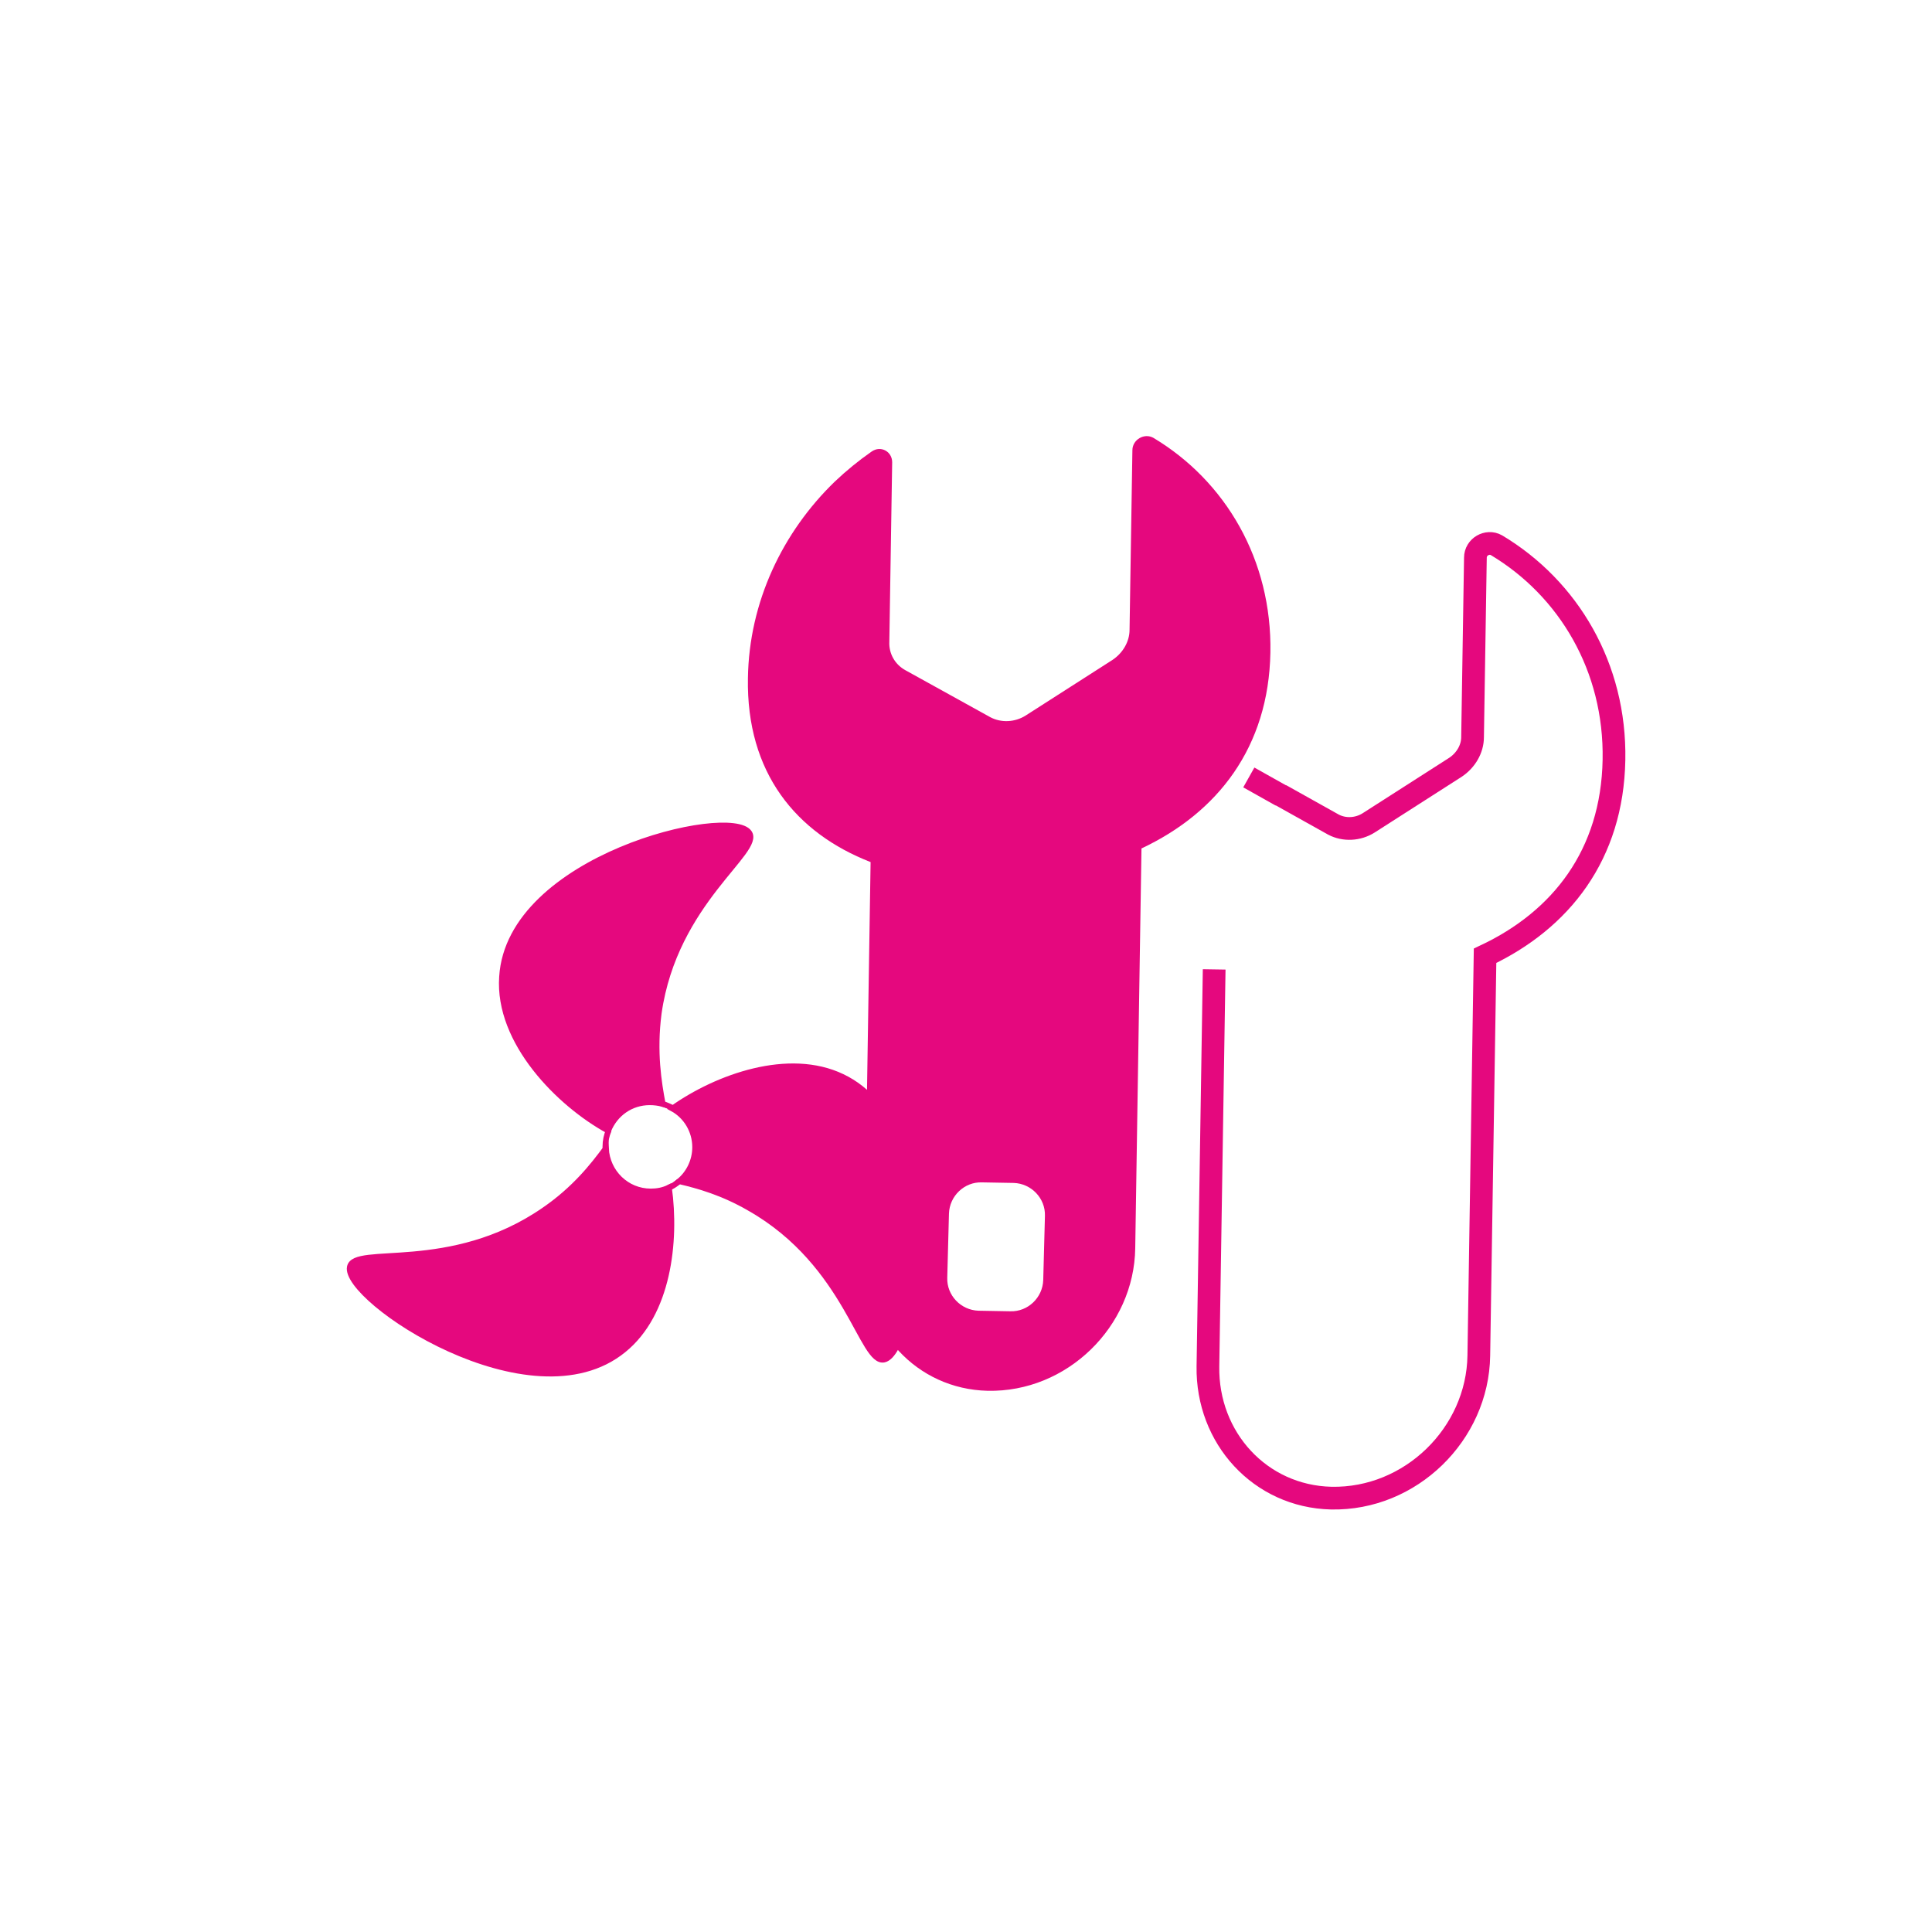
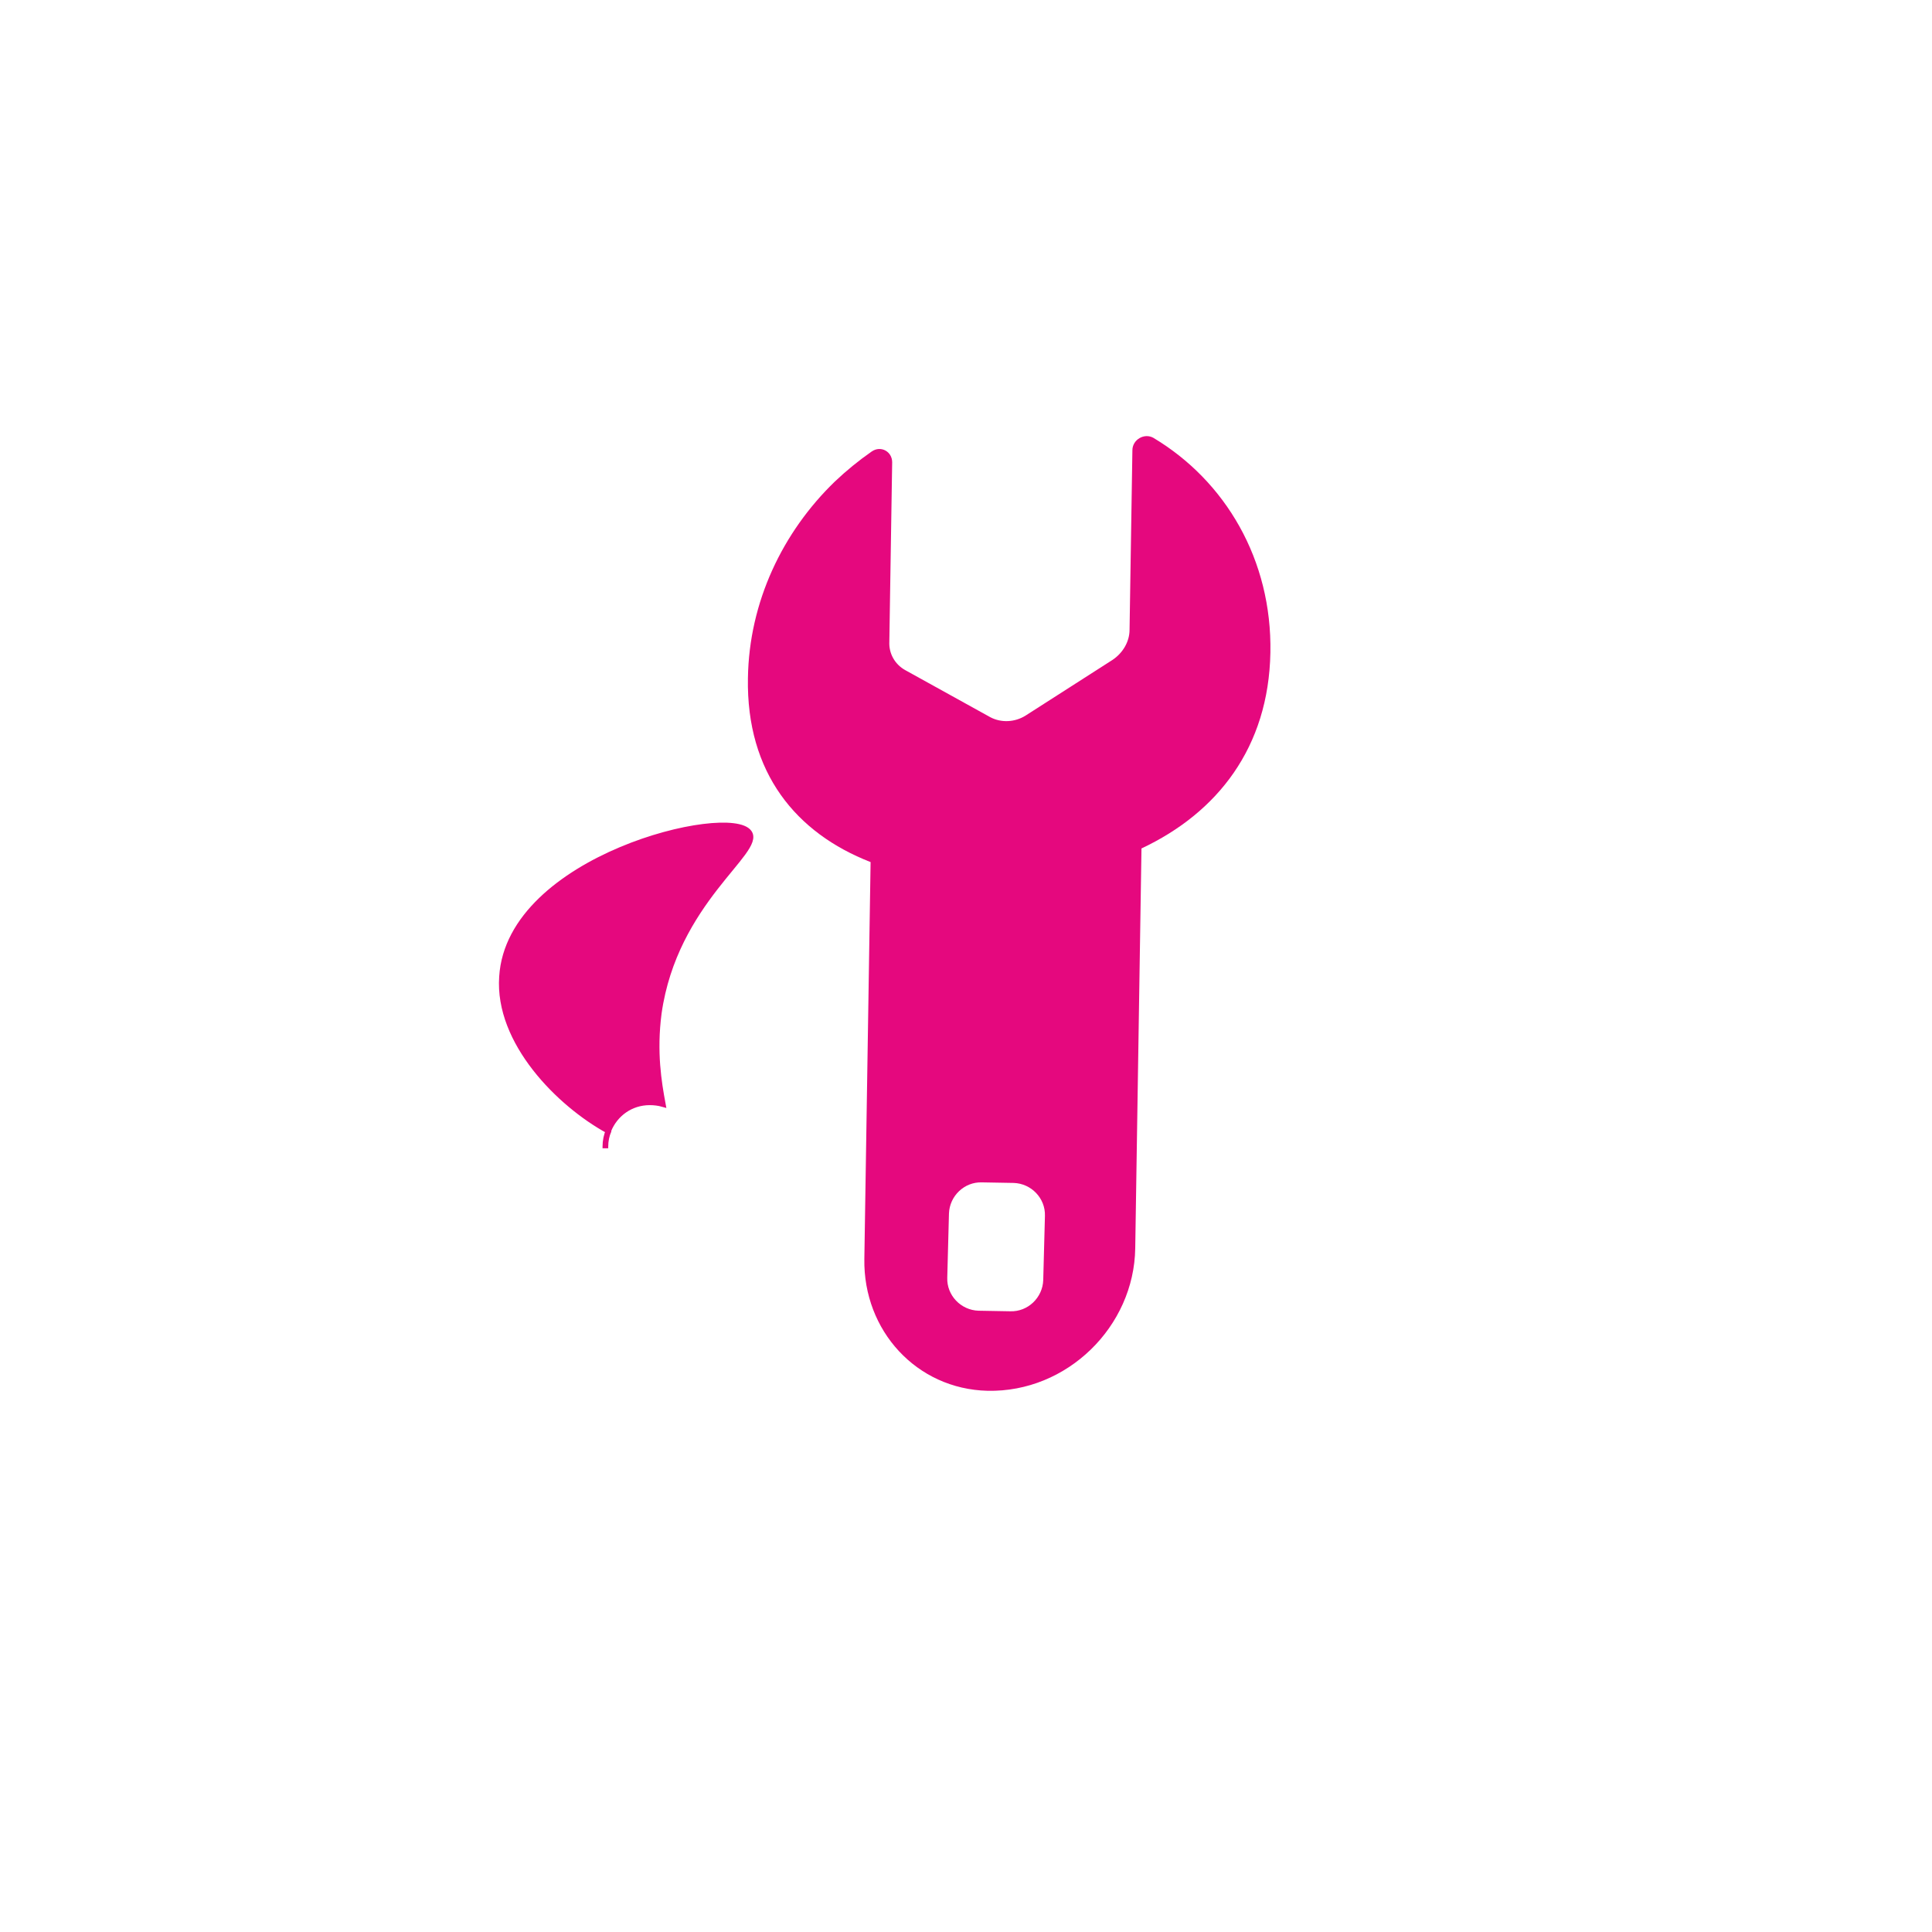
<svg xmlns="http://www.w3.org/2000/svg" version="1.1" id="Livello_1" x="0px" y="0px" viewBox="0 0 340.2 340.2" style="enable-background:new 0 0 340.2 340.2;" xml:space="preserve">
  <style type="text/css">
	.st0{fill:#E5087E;}
	.st1{fill:none;stroke:#E71D73;stroke-miterlimit:10;}
	.st2{fill:none;stroke:#E5087E;stroke-width:4;stroke-miterlimit:10;}
	.st3{fill:#E5087E;stroke:#E5087E;stroke-miterlimit:10;}
	.st4{stroke:#E5087E;stroke-miterlimit:10;}
</style>
  <path class="st0" d="M203.1,77.1c-1.6-0.9-3.7,0.3-3.7,2.2l-0.5,31.6c0,2.1-1.2,4.1-3,5.3l-15.3,9.8c-1.9,1.2-4.3,1.3-6.2,0.3  l-15-8.3c-1.8-1-2.9-2.9-2.8-5l0.5-31.6c0-1.9-2-3-3.6-1.9c-2.3,1.6-4.5,3.4-6.5,5.3c-9.2,8.9-15.1,21.2-15.3,34.6  c-0.3,16.7,8.5,27.3,21.6,32.4l-1.1,69.9c-0.2,12.6,9.2,22.9,21.7,23.2c14,0.3,25.8-11.3,26-25.1l1.1-70.4  c13.4-6.3,22.4-17.8,22.7-34.5C224,98.6,215.8,84.7,203.1,77.1z M183.7,225.4c-0.1,3.1-2.7,5.6-5.8,5.5l-5.6-0.1  c-3.1-0.1-5.6-2.7-5.5-5.8l0.3-11.3c0.1-3.1,2.7-5.6,5.8-5.5l5.6,0.1c3.1,0.1,5.6,2.7,5.5,5.8L183.7,225.4z" />
  <path class="st1" d="M157.7,179.8" />
-   <path class="st2" d="M213.8,170.7l-1.1,69.9c-0.2,12.6,9.2,22.9,21.7,23.2c14,0.3,25.8-11.3,26-25.1l1.1-70.4  c13.4-6.3,22.4-17.8,22.7-34.5c0.3-16.3-8-30.2-20.7-37.8c-1.6-0.9-3.7,0.3-3.7,2.2l-0.5,31.6c0,2.1-1.2,4.1-3,5.3l-15.3,9.8  c-1.9,1.2-4.3,1.3-6.2,0.3l-9.3-5.2 M225.6,140.1l-5.7-3.2" />
  <g>
-     <path class="st3" d="M155.7,239.4c-4,0.9-6.3-16.7-23.6-26.6c-4.8-2.8-9.1-4-12.5-4.8c1.7-1.4,2.8-3.6,2.8-6c0-2.9-1.6-5.5-4-6.8   c7.9-5.6,20.5-10.1,29.9-5.6C167.2,198.6,161.4,238.1,155.7,239.4z" />
-     <path class="st3" d="M109.8,237.7c-16.3,13.3-49.4-8.9-48.2-14.6c0.8-4,17.7,1.4,34.2-10c5.4-3.7,8.6-7.8,10.9-10.9   c0.2,4.2,3.6,7.6,7.9,7.6c1.1,0,2.2-0.2,3.2-0.7C119.1,218.6,117.7,231.3,109.8,237.7z" />
    <path class="st3" d="M116.7,194.4c-0.7-0.2-1.5-0.3-2.3-0.3c-3.3,0-6.1,2-7.3,5c-8.6-4.7-19.5-15.6-18.7-27.1   c1.3-21,40.1-30.2,43.5-25.4c2.4,3.3-13.1,12.1-15.9,31.8C115.1,185.3,116,190.6,116.7,194.4z" />
    <path class="st4" d="M107.2,199c-0.4,0.9-0.6,1.9-0.6,2.9c0,0.1,0,0.2,0,0.3" />
-     <path class="st4" d="M117.7,209.2c0.7-0.3,1.3-0.7,1.9-1.2" />
-     <path class="st4" d="M118.4,195.1c-0.5-0.3-1.1-0.5-1.6-0.7" />
  </g>
</svg>